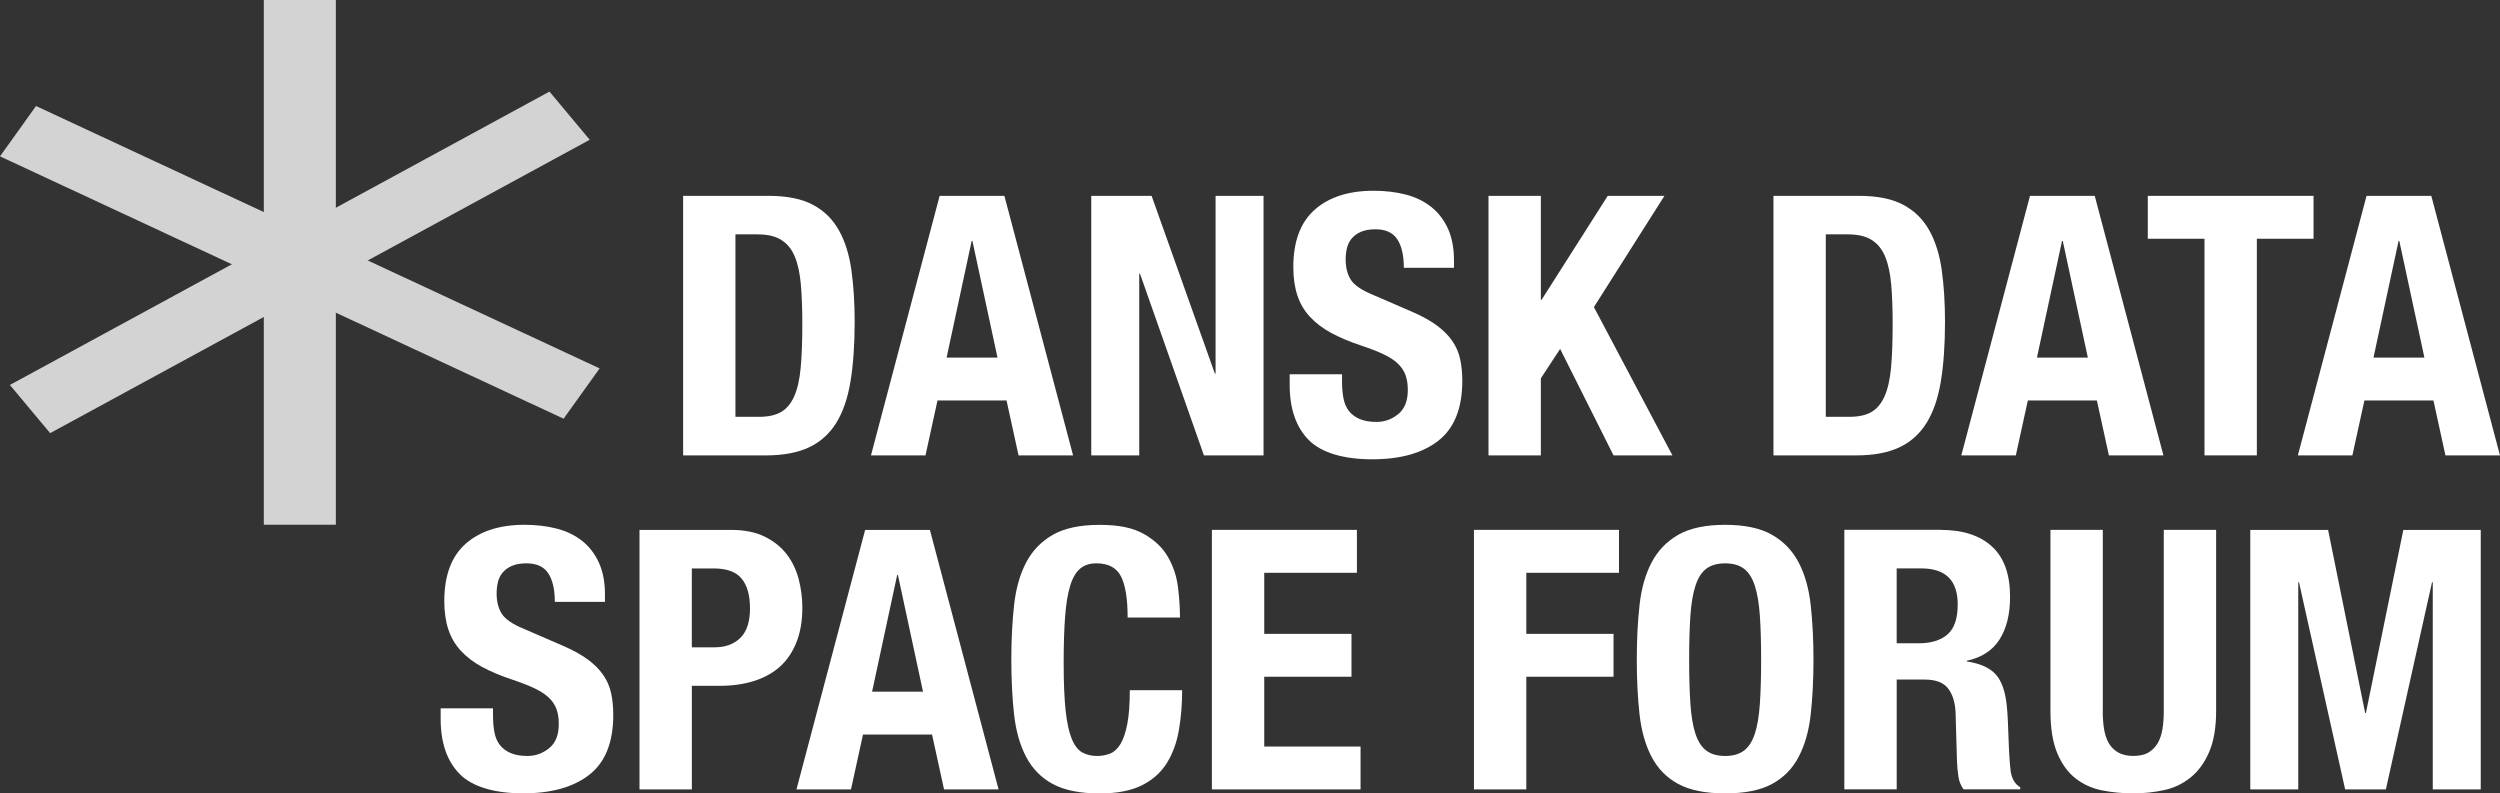
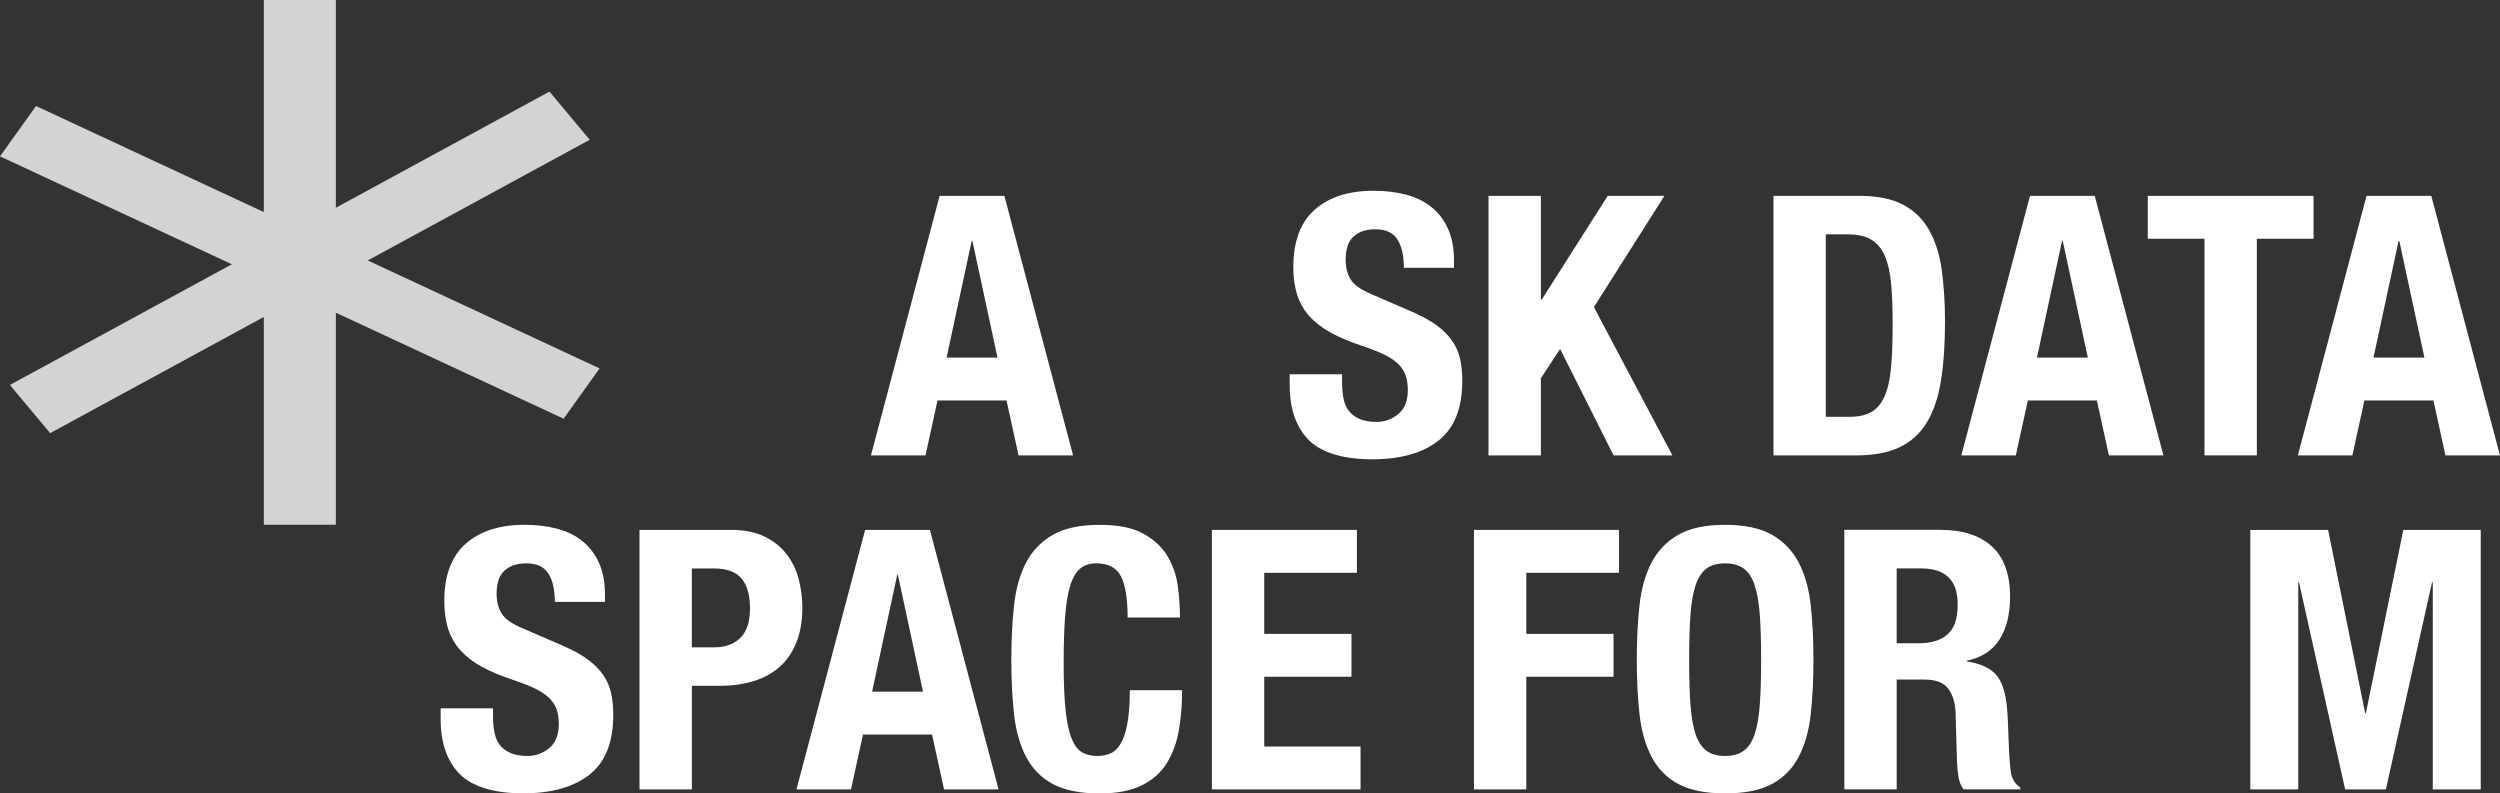
<svg xmlns="http://www.w3.org/2000/svg" id="Lag_1" viewBox="0 0 816.14 259.01">
  <rect x="0" y="0" width="816.14" height="259.01" fill="#333333" stroke="none" />
  <defs>
    <style>.cls-1{fill:#fff;}.cls-2{fill:#d3d3d3;}</style>
  </defs>
  <rect class="cls-2" x="86.12" width="23.52" height="171.3" />
  <polygon class="cls-2" points="195.75 120.27 183.99 136.69 0 51.04 11.76 34.61 195.75 120.27" />
  <polygon class="cls-2" points="16.37 141.4 3.23 125.67 179.38 29.9 192.52 45.63 16.37 141.4" />
-   <path class="cls-1" d="M251.01,63.94c5.93,0,10.72.97,14.36,2.91,3.64,1.94,6.47,4.71,8.48,8.31,2.02,3.6,3.38,7.93,4.09,12.99.71,5.06,1.07,10.72,1.07,16.97,0,7.44-.46,13.9-1.36,19.4-.91,5.5-2.47,10.03-4.69,13.59-2.22,3.56-5.18,6.21-8.9,7.95-3.72,1.74-8.42,2.61-14.12,2.61h-26.93V63.94h28ZM247.68,136.08c3.01,0,5.42-.51,7.24-1.54,1.82-1.03,3.26-2.73,4.33-5.1,1.07-2.37,1.78-5.5,2.14-9.37.36-3.87.53-8.7.53-14.48,0-4.82-.16-9.06-.47-12.7-.32-3.64-.97-6.66-1.96-9.08-.99-2.41-2.45-4.23-4.39-5.46-1.94-1.23-4.53-1.84-7.77-1.84h-7.24v59.56h7.59Z" />
  <path class="cls-1" d="M327.89,63.94l22.42,84.72h-17.8l-3.92-17.92h-22.54l-3.92,17.92h-17.8l22.42-84.72h21.12ZM325.64,116.74l-8.19-38.09h-.24l-8.19,38.09h16.61Z" />
-   <path class="cls-1" d="M396.59,121.96h.24v-58.02h15.66v84.72h-19.46l-20.88-59.33h-.24v59.33h-15.66V63.94h19.7l20.65,58.02Z" />
  <path class="cls-1" d="M438.12,124.69c0,1.98.16,3.78.47,5.4.32,1.62.91,2.99,1.78,4.09.87,1.11,2.04,1.98,3.5,2.61,1.46.63,3.3.95,5.52.95,2.61,0,4.96-.85,7.06-2.55,2.1-1.7,3.14-4.33,3.14-7.89,0-1.9-.26-3.54-.77-4.92-.52-1.38-1.36-2.63-2.55-3.74-1.19-1.11-2.75-2.12-4.69-3.03-1.94-.91-4.33-1.84-7.18-2.79-3.8-1.26-7.08-2.65-9.85-4.15-2.77-1.5-5.08-3.26-6.94-5.28-1.86-2.02-3.22-4.35-4.09-7-.87-2.65-1.31-5.71-1.31-9.2,0-8.38,2.33-14.63,7-18.75,4.67-4.11,11.07-6.17,19.22-6.17,3.8,0,7.3.42,10.5,1.25s5.97,2.18,8.31,4.03c2.33,1.86,4.15,4.23,5.46,7.12,1.31,2.89,1.96,6.35,1.96,10.38v2.37h-16.37c0-4.03-.71-7.14-2.14-9.31-1.42-2.17-3.8-3.26-7.12-3.26-1.9,0-3.48.28-4.75.83-1.27.55-2.28,1.29-3.03,2.19-.75.91-1.27,1.96-1.54,3.14-.28,1.19-.42,2.41-.42,3.68,0,2.61.55,4.81,1.66,6.58,1.11,1.78,3.48,3.42,7.12,4.92l13.17,5.7c3.24,1.42,5.89,2.91,7.95,4.45,2.06,1.54,3.7,3.2,4.92,4.98,1.23,1.78,2.08,3.74,2.55,5.87.47,2.14.71,4.51.71,7.12,0,8.94-2.59,15.45-7.77,19.52-5.18,4.08-12.4,6.11-21.65,6.11s-16.55-2.1-20.7-6.29c-4.15-4.19-6.23-10.2-6.23-18.04v-3.44h17.09v2.49Z" />
  <path class="cls-1" d="M503.02,97.87h.24l21.59-33.93h18.51l-23.02,36.31,25.63,48.41h-19.22l-17.44-34.76-6.29,9.61v25.15h-17.09V63.94h17.09v33.93Z" />
  <path class="cls-1" d="M606.96,63.94c5.93,0,10.72.97,14.36,2.91,3.64,1.94,6.47,4.71,8.48,8.31,2.02,3.6,3.38,7.93,4.09,12.99.71,5.06,1.07,10.72,1.07,16.97,0,7.44-.46,13.9-1.36,19.4-.91,5.5-2.47,10.03-4.69,13.59-2.22,3.56-5.18,6.21-8.9,7.95-3.72,1.74-8.42,2.61-14.12,2.61h-26.93V63.94h28ZM603.63,136.08c3.01,0,5.42-.51,7.24-1.54,1.82-1.03,3.26-2.73,4.33-5.1,1.07-2.37,1.78-5.5,2.14-9.37.36-3.87.53-8.7.53-14.48,0-4.82-.16-9.06-.47-12.7-.32-3.64-.97-6.66-1.96-9.08-.99-2.41-2.45-4.23-4.39-5.46-1.94-1.23-4.53-1.84-7.77-1.84h-7.24v59.56h7.59Z" />
  <path class="cls-1" d="M683.84,63.94l22.42,84.72h-17.8l-3.92-17.92h-22.54l-3.92,17.92h-17.8l22.42-84.72h21.12ZM681.59,116.74l-8.19-38.09h-.24l-8.19,38.09h16.61Z" />
  <path class="cls-1" d="M755.27,77.94h-18.51v70.72h-17.09v-70.72h-18.51v-14h54.11v14Z" />
  <path class="cls-1" d="M793.71,63.94l22.42,84.72h-17.8l-3.92-17.92h-22.54l-3.92,17.92h-17.8l22.42-84.72h21.12ZM791.46,116.74l-8.19-38.09h-.24l-8.19,38.09h16.61Z" />
  <path class="cls-1" d="M160.95,233.74c0,1.98.16,3.78.47,5.4.32,1.62.91,2.99,1.78,4.09.87,1.11,2.04,1.98,3.5,2.61,1.46.63,3.3.95,5.52.95,2.61,0,4.96-.85,7.06-2.55,2.1-1.7,3.14-4.33,3.14-7.89,0-1.9-.26-3.54-.77-4.92-.52-1.38-1.36-2.63-2.55-3.74-1.19-1.11-2.75-2.11-4.69-3.03-1.94-.91-4.33-1.84-7.18-2.79-3.8-1.26-7.08-2.65-9.85-4.15-2.77-1.5-5.08-3.26-6.94-5.28-1.86-2.02-3.22-4.35-4.09-7-.87-2.65-1.31-5.71-1.31-9.2,0-8.38,2.33-14.63,7-18.75,4.67-4.11,11.07-6.17,19.22-6.17,3.8,0,7.3.42,10.5,1.25,3.2.83,5.97,2.18,8.31,4.03,2.33,1.86,4.15,4.23,5.46,7.12,1.31,2.89,1.96,6.35,1.96,10.38v2.37h-16.37c0-4.03-.71-7.14-2.14-9.31-1.42-2.17-3.8-3.26-7.12-3.26-1.9,0-3.48.28-4.75.83-1.27.55-2.28,1.29-3.03,2.19-.75.91-1.27,1.96-1.54,3.14-.28,1.19-.42,2.41-.42,3.68,0,2.61.55,4.81,1.66,6.58,1.11,1.78,3.48,3.42,7.12,4.92l13.17,5.7c3.24,1.42,5.89,2.91,7.95,4.45,2.06,1.54,3.7,3.2,4.92,4.98,1.23,1.78,2.08,3.74,2.55,5.87.47,2.14.71,4.51.71,7.12,0,8.94-2.59,15.45-7.77,19.52-5.18,4.07-12.4,6.11-21.65,6.11s-16.55-2.1-20.7-6.29c-4.15-4.19-6.23-10.2-6.23-18.03v-3.44h17.09v2.49Z" />
  <path class="cls-1" d="M238.67,172.99c4.35,0,8.01.73,10.97,2.2,2.97,1.46,5.36,3.38,7.18,5.75,1.82,2.37,3.12,5.08,3.92,8.13.79,3.05,1.19,6.15,1.19,9.31,0,4.35-.65,8.15-1.96,11.39-1.31,3.24-3.13,5.89-5.46,7.95-2.33,2.06-5.16,3.6-8.48,4.63-3.32,1.03-7,1.54-11.03,1.54h-9.14v33.82h-17.09v-84.72h29.9ZM233.45,211.31c3.4,0,6.15-1.03,8.25-3.08,2.1-2.06,3.14-5.26,3.14-9.61s-.91-7.51-2.73-9.73c-1.82-2.21-4.86-3.32-9.14-3.32h-7.12v25.75h7.59Z" />
  <path class="cls-1" d="M303.57,172.99l22.42,84.72h-17.8l-3.92-17.92h-22.54l-3.92,17.92h-17.8l22.42-84.72h21.12ZM301.32,225.79l-8.19-38.09h-.24l-8.19,38.09h16.61Z" />
  <path class="cls-1" d="M365.92,188.11c-1.46-2.81-4.13-4.21-8.01-4.21-2.14,0-3.9.57-5.28,1.72-1.38,1.15-2.47,3.01-3.26,5.58-.79,2.57-1.35,5.93-1.66,10.08-.32,4.15-.47,9.24-.47,15.25,0,6.41.22,11.59.65,15.54.43,3.96,1.11,7.02,2.02,9.2.91,2.18,2.06,3.64,3.44,4.39,1.38.75,2.98,1.13,4.81,1.13,1.5,0,2.91-.26,4.21-.77,1.31-.51,2.43-1.54,3.38-3.08.95-1.54,1.7-3.72,2.25-6.53.55-2.81.83-6.51.83-11.09h17.09c0,4.59-.36,8.94-1.07,13.05-.71,4.11-2.04,7.71-3.97,10.8-1.94,3.08-4.67,5.5-8.19,7.24-3.52,1.74-8.09,2.61-13.7,2.61-6.41,0-11.51-1.03-15.31-3.08s-6.7-5.02-8.72-8.9c-2.02-3.87-3.32-8.5-3.92-13.88-.59-5.38-.89-11.31-.89-17.8s.3-12.32.89-17.74c.59-5.42,1.9-10.07,3.92-13.94,2.02-3.87,4.92-6.9,8.72-9.08,3.8-2.18,8.9-3.26,15.31-3.26s10.9.99,14.42,2.97c3.52,1.98,6.15,4.49,7.89,7.53,1.74,3.05,2.83,6.33,3.26,9.85.43,3.52.65,6.82.65,9.91h-17.09c0-6.17-.73-10.66-2.19-13.47Z" />
  <path class="cls-1" d="M442.98,186.99h-30.26v19.93h28.48v14h-28.48v22.78h31.44v14h-48.53v-84.72h47.34v14Z" />
  <path class="cls-1" d="M528.53,172.99v14h-30.26v19.93h28.48v14h-28.48v36.78h-17.09v-84.72h47.34Z" />
  <path class="cls-1" d="M535.23,197.61c.59-5.42,1.9-10.07,3.92-13.94,2.02-3.87,4.92-6.9,8.72-9.08,3.8-2.18,8.9-3.26,15.31-3.26s11.51,1.09,15.31,3.26c3.8,2.18,6.7,5.2,8.72,9.08,2.02,3.88,3.32,8.52,3.92,13.94.59,5.42.89,11.33.89,17.74s-.3,12.42-.89,17.8c-.59,5.38-1.9,10.01-3.92,13.88-2.02,3.88-4.92,6.84-8.72,8.9s-8.9,3.08-15.31,3.08-11.51-1.03-15.31-3.08-6.7-5.02-8.72-8.9c-2.02-3.87-3.32-8.5-3.92-13.88-.59-5.38-.89-11.31-.89-17.8s.3-12.32.89-17.74ZM551.85,229.88c.28,4,.83,7.24,1.66,9.73.83,2.49,2.02,4.31,3.56,5.46,1.54,1.15,3.58,1.72,6.11,1.72s4.57-.57,6.11-1.72c1.54-1.15,2.73-2.97,3.56-5.46s1.38-5.73,1.66-9.73c.28-3.99.42-8.84.42-14.53s-.14-10.52-.42-14.47c-.28-3.95-.83-7.2-1.66-9.73-.83-2.53-2.02-4.37-3.56-5.52-1.54-1.15-3.58-1.72-6.11-1.72s-4.57.57-6.11,1.72c-1.54,1.15-2.73,2.99-3.56,5.52-.83,2.53-1.39,5.78-1.66,9.73-.28,3.96-.42,8.78-.42,14.47s.14,10.54.42,14.53Z" />
  <path class="cls-1" d="M633.66,172.99c7.12,0,12.65,1.8,16.61,5.4,3.95,3.6,5.93,9.08,5.93,16.43,0,5.7-1.15,10.34-3.44,13.94-2.29,3.6-5.85,5.91-10.68,6.94v.24c4.27.63,7.4,2.02,9.37,4.15,1.98,2.14,3.2,5.58,3.68,10.32.16,1.58.28,3.3.36,5.16.08,1.86.16,3.94.24,6.23.16,4.51.4,7.95.71,10.32.47,2.37,1.5,4,3.08,4.86v.71h-18.51c-.87-1.19-1.42-2.55-1.66-4.09-.24-1.54-.4-3.14-.47-4.81l-.47-16.26c-.16-3.32-.99-5.93-2.49-7.83-1.5-1.9-4.03-2.85-7.59-2.85h-9.14v35.83h-17.09v-84.72h31.56ZM626.3,210.01c4.11,0,7.28-.97,9.49-2.91,2.21-1.94,3.32-5.2,3.32-9.79,0-7.83-3.96-11.75-11.86-11.75h-8.07v24.44h7.12Z" />
-   <path class="cls-1" d="M686.45,232.07c0,2.14.14,4.09.42,5.87.28,1.78.79,3.32,1.54,4.63.75,1.31,1.78,2.33,3.08,3.08,1.31.75,2.95,1.13,4.92,1.13s3.72-.37,4.98-1.13c1.26-.75,2.27-1.78,3.03-3.08.75-1.31,1.26-2.85,1.54-4.63.28-1.78.42-3.74.42-5.87v-59.09h17.09v59.09c0,5.38-.75,9.83-2.25,13.35-1.5,3.52-3.52,6.31-6.05,8.36-2.53,2.06-5.42,3.44-8.66,4.15-3.24.71-6.61,1.07-10.09,1.07s-6.84-.32-10.08-.95c-3.24-.63-6.13-1.92-8.66-3.86-2.53-1.94-4.55-4.69-6.05-8.25-1.5-3.56-2.25-8.19-2.25-13.88v-59.09h17.09v59.09Z" />
  <path class="cls-1" d="M760.02,172.99l12.1,59.8h.24l12.22-59.8h25.27v84.72h-15.66v-67.63h-.24l-15.07,67.63h-13.29l-15.07-67.63h-.24v67.63h-15.66v-84.72h25.39Z" />
</svg>